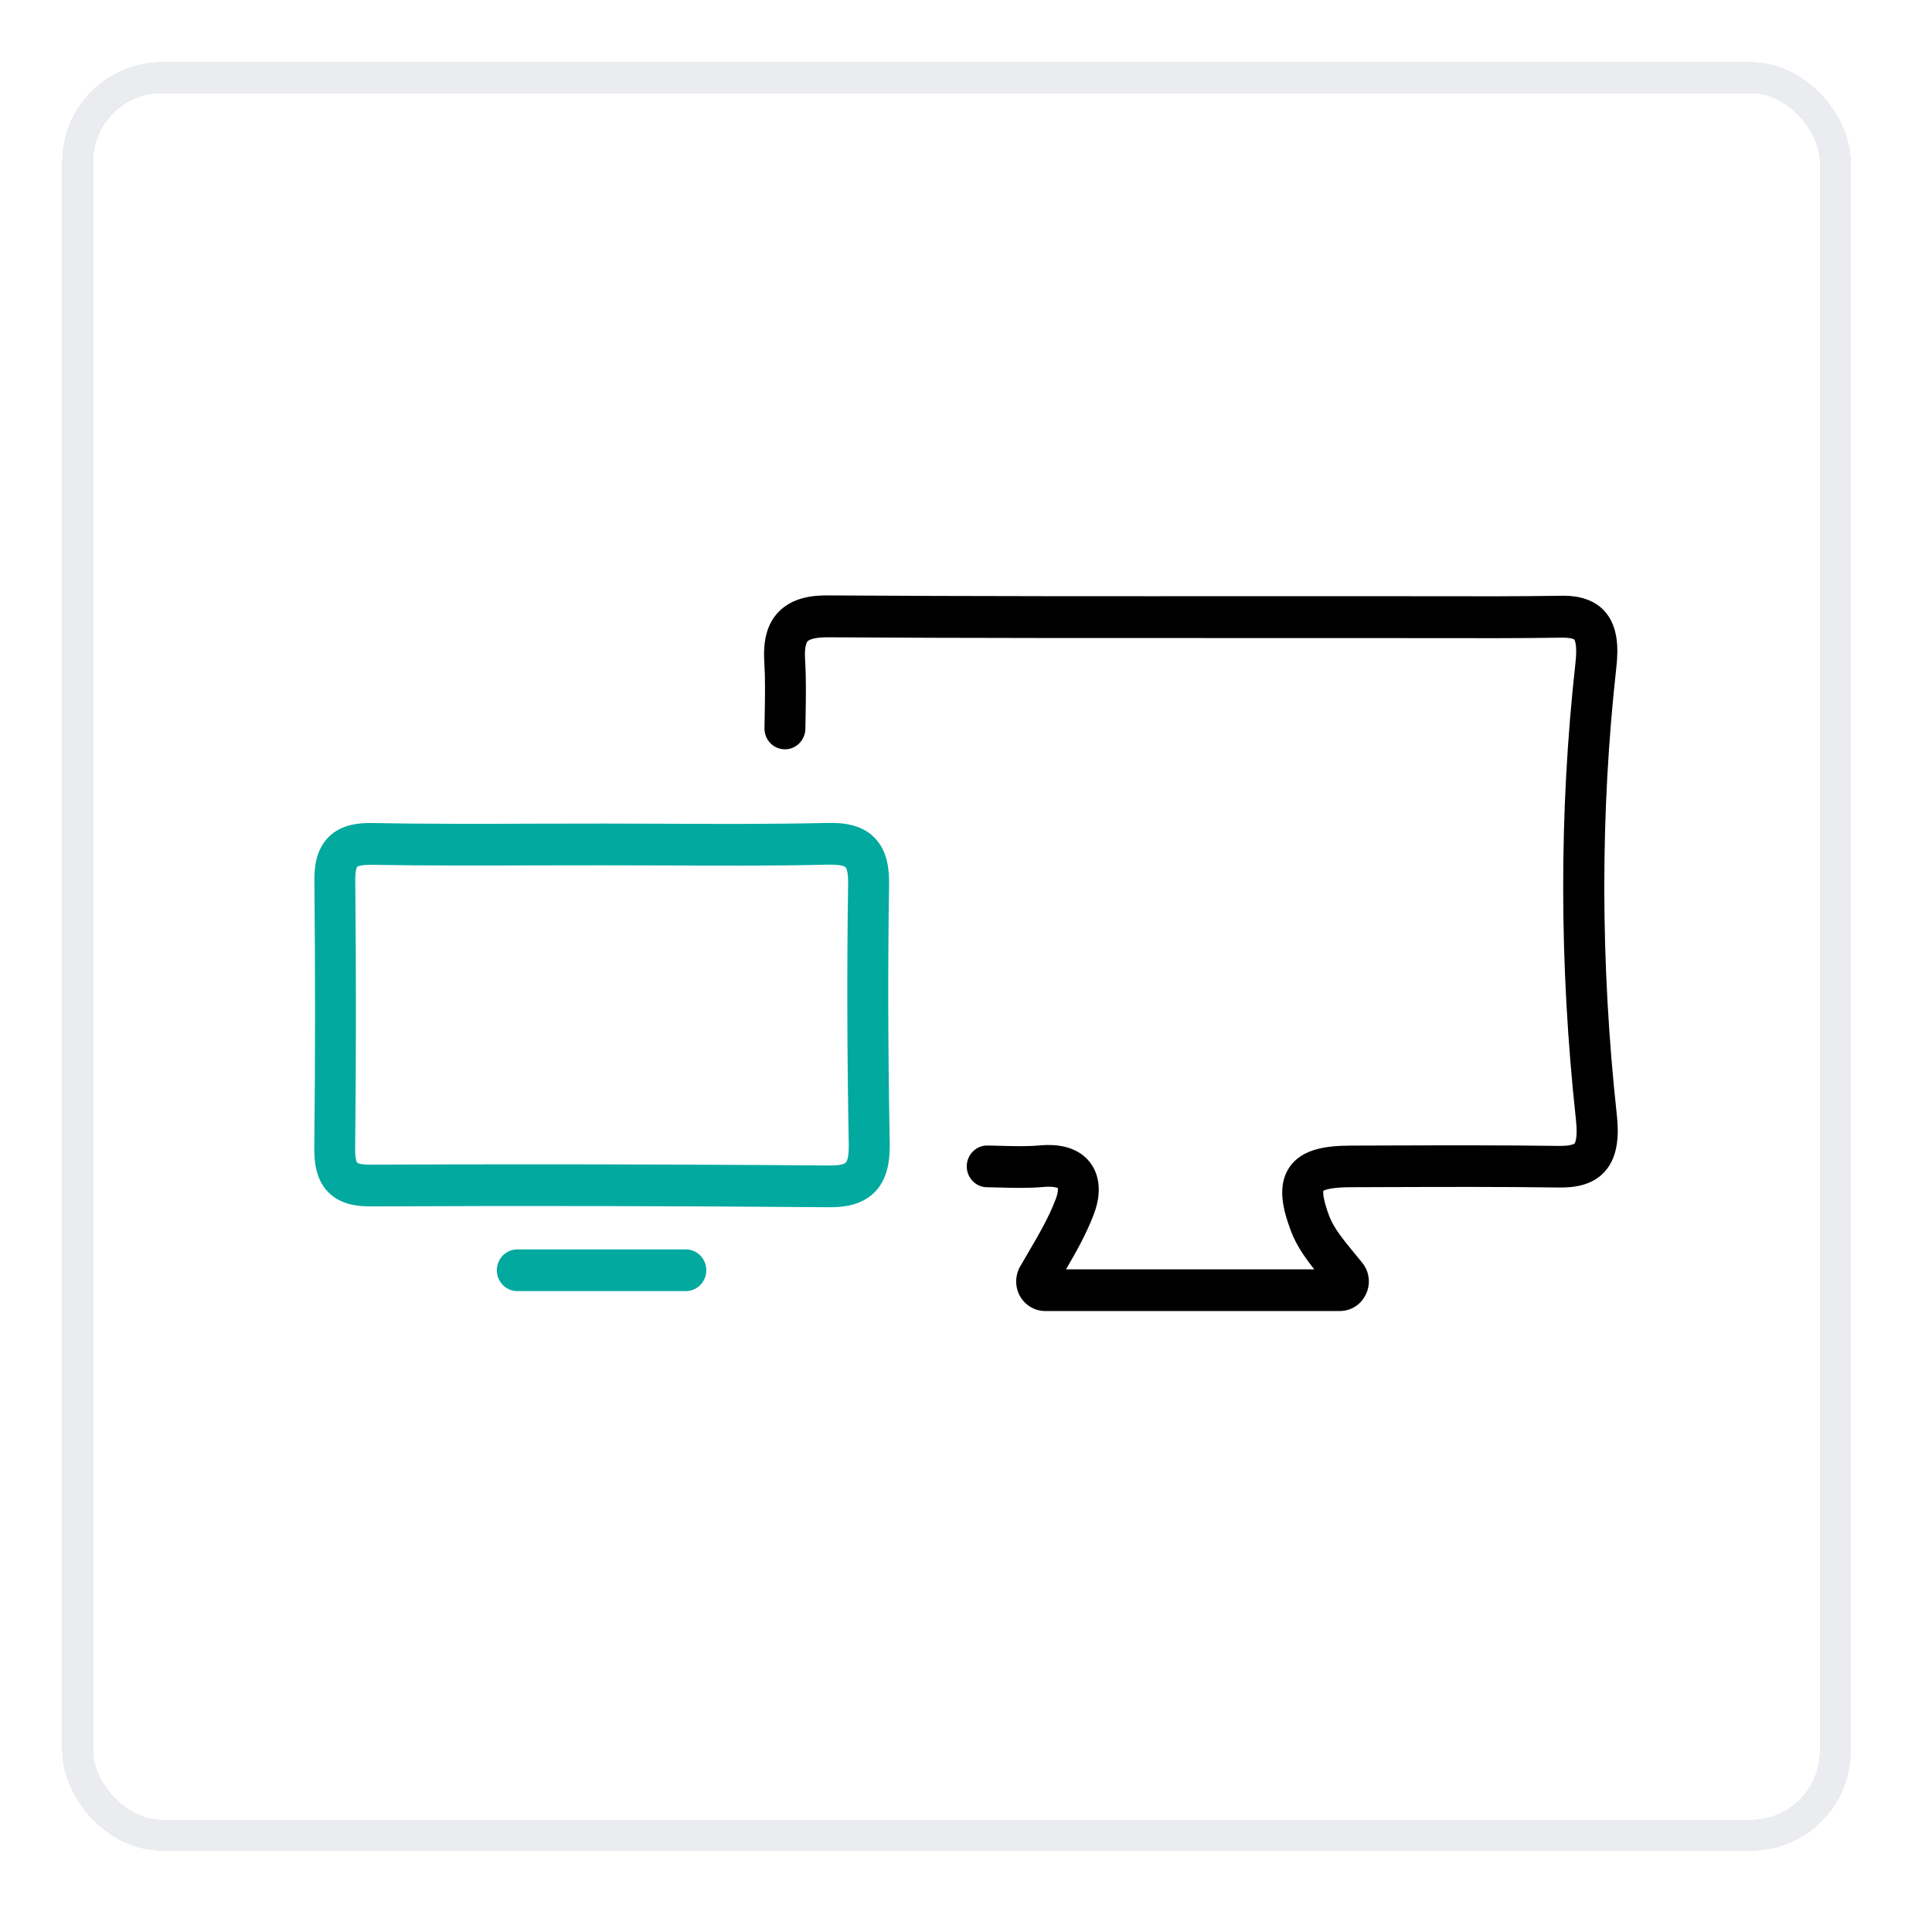
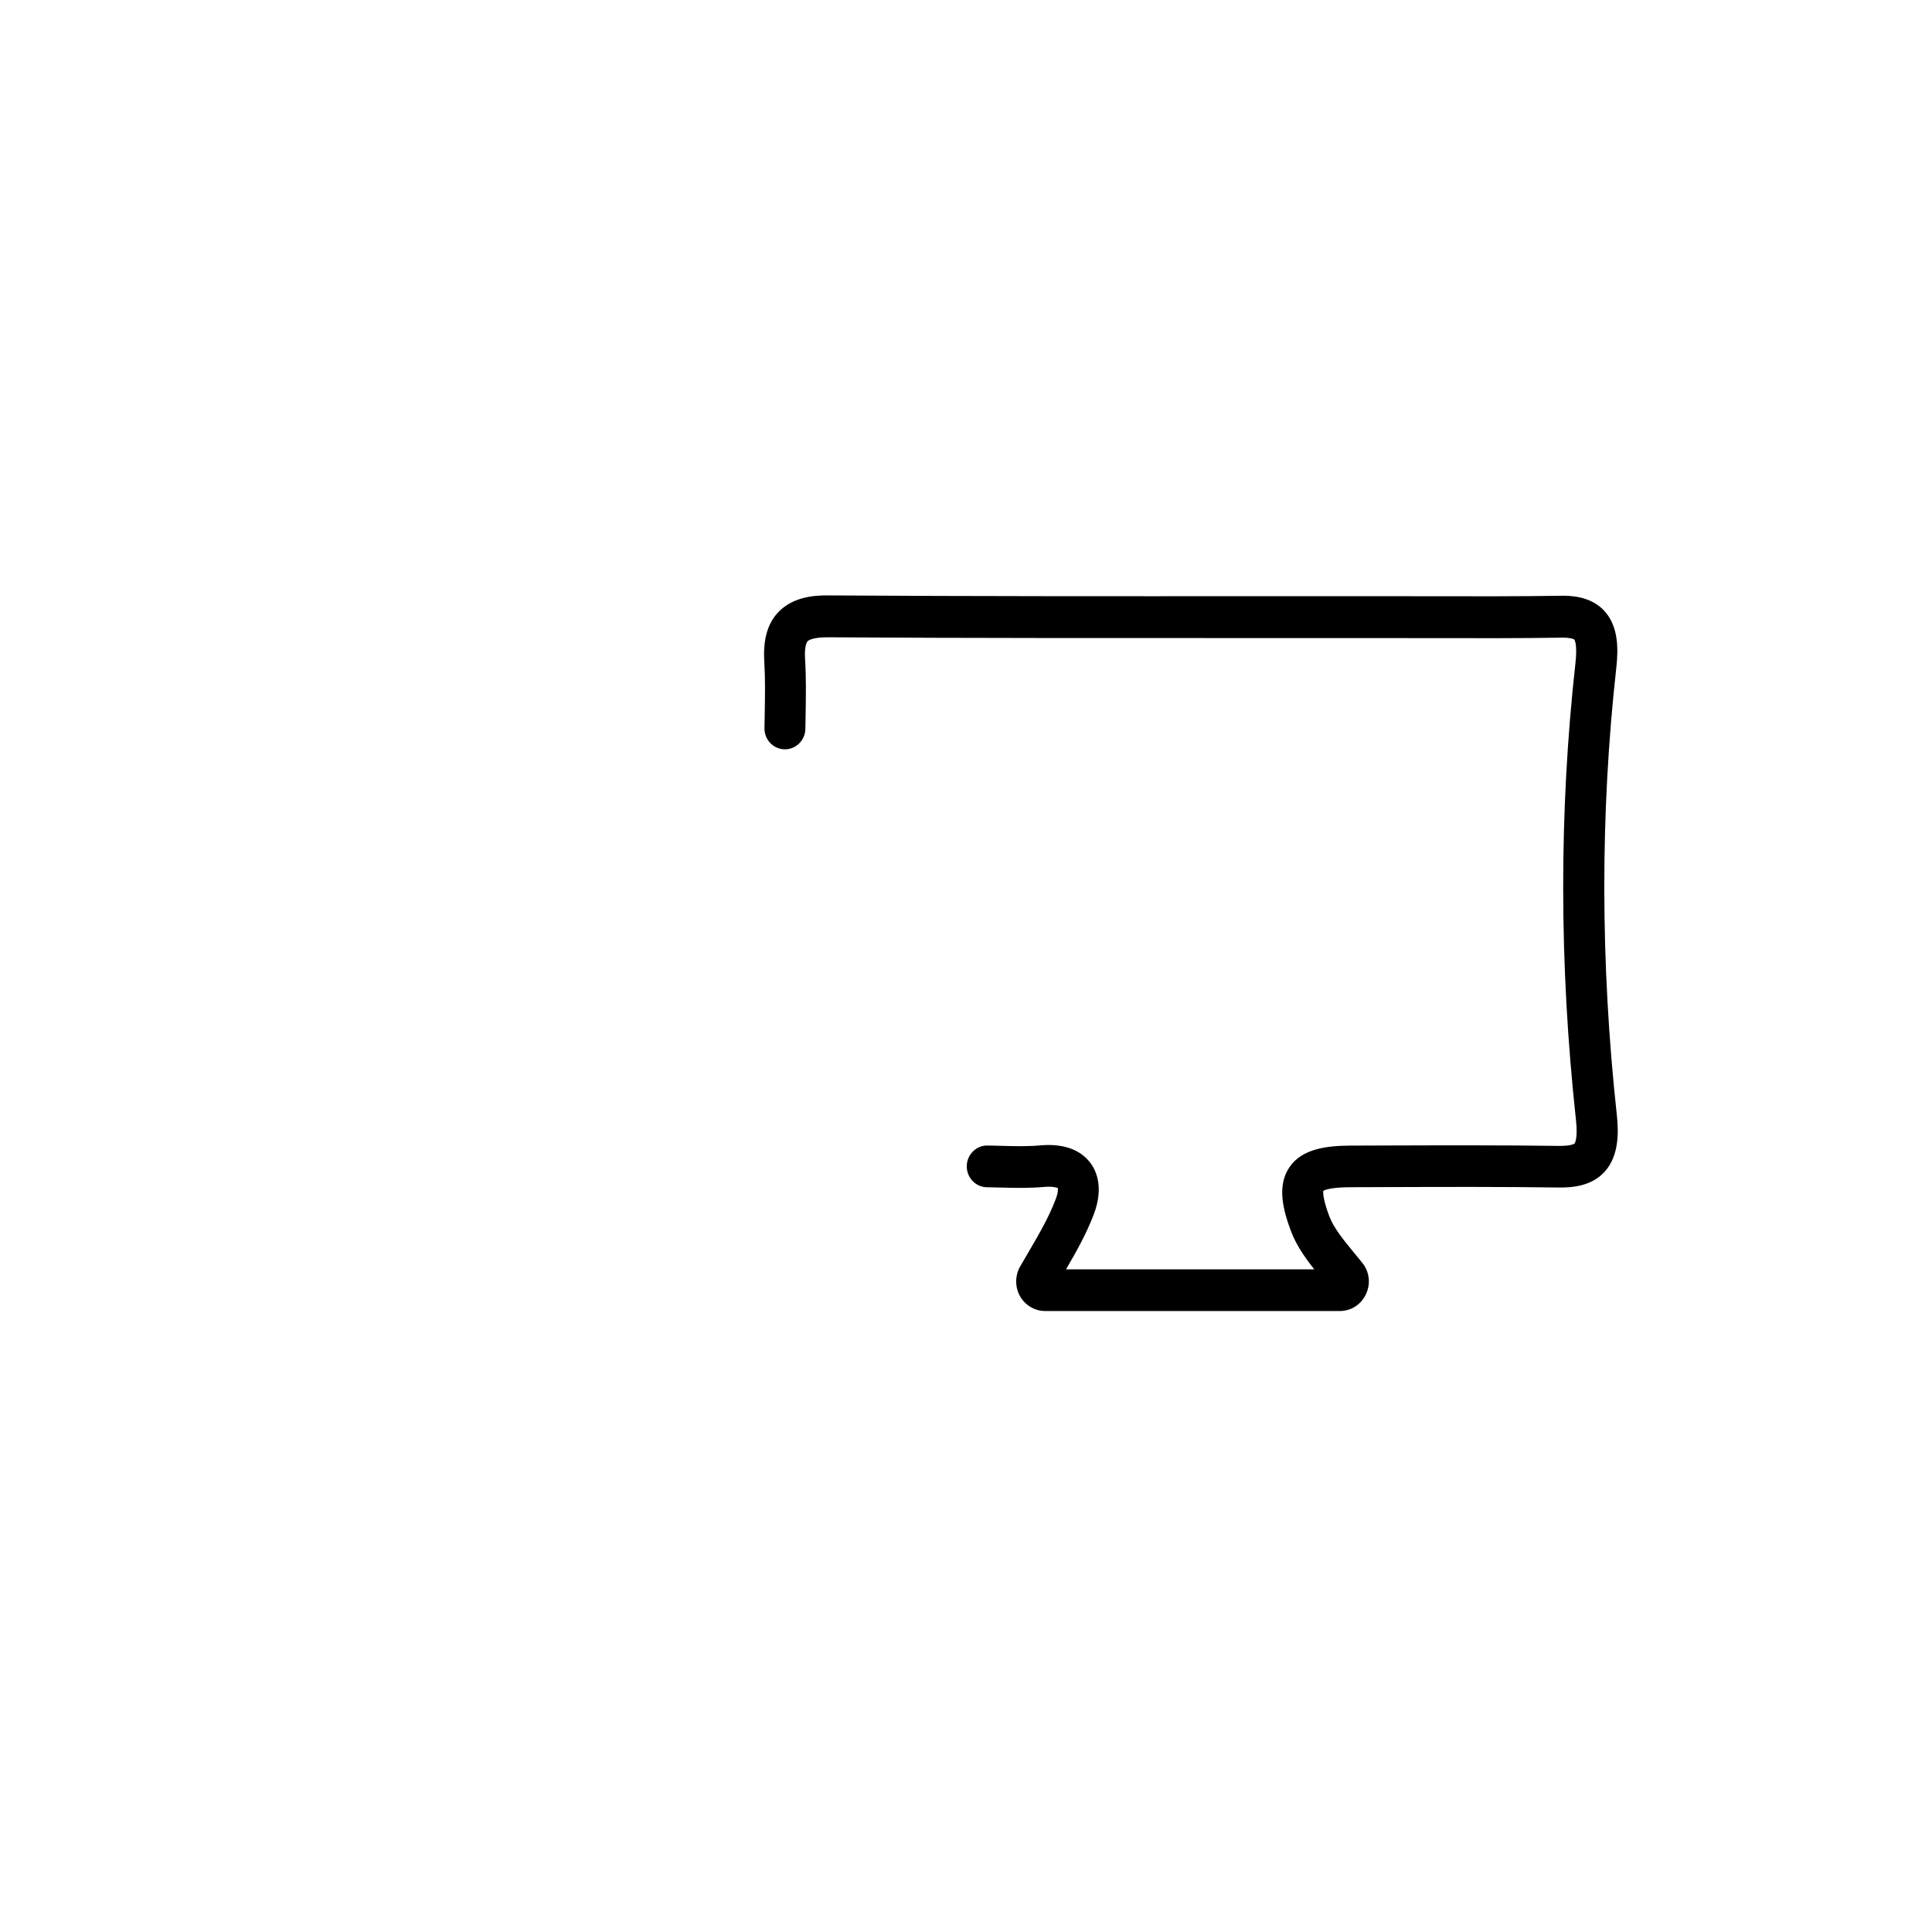
<svg xmlns="http://www.w3.org/2000/svg" width="58" height="58" viewBox="0 0 58 58" fill="none">
  <g filter="url(#filter0_d_20_9785)">
-     <rect x="2.331" y="1.398" width="52.765" height="52.765" rx="2.534" stroke="#EAECF0" stroke-width="0.932" shape-rendering="crispEdges" />
    <g clip-path="url(#clip0_20_9785)">
      <path d="M40.223 38.426H31.376C31.065 38.426 30.776 38.254 30.621 37.98C30.467 37.705 30.469 37.363 30.625 37.089C30.698 36.961 30.774 36.834 30.848 36.707C31.176 36.147 31.485 35.619 31.693 35.068C31.771 34.864 31.764 34.753 31.755 34.732C31.741 34.727 31.614 34.676 31.337 34.701C30.895 34.741 30.46 34.73 30.039 34.719C29.902 34.716 29.765 34.712 29.63 34.71C29.291 34.707 29.019 34.422 29.023 34.077C29.026 33.732 29.307 33.449 29.644 33.458C29.786 33.458 29.926 33.464 30.069 33.467C30.474 33.478 30.856 33.487 31.23 33.453C32.097 33.376 32.53 33.702 32.741 33.988C32.908 34.215 33.143 34.716 32.837 35.521C32.616 36.106 32.309 36.649 32.002 37.175H39.456C39.167 36.81 38.91 36.442 38.749 36.009C38.517 35.383 38.331 34.667 38.71 34.108C39.095 33.541 39.861 33.462 40.56 33.46L41.73 33.456C43.394 33.451 45.113 33.446 46.806 33.469C47.196 33.472 47.264 33.399 47.268 33.397C47.273 33.392 47.375 33.269 47.31 32.673C46.805 28.029 46.801 23.42 47.296 18.975C47.361 18.388 47.263 18.268 47.261 18.268C47.261 18.268 47.189 18.206 46.879 18.211C45.606 18.231 44.317 18.227 43.069 18.225C42.371 18.225 41.674 18.223 40.976 18.223C39.888 18.223 38.802 18.223 37.714 18.223C33.499 18.223 29.142 18.227 24.855 18.2C24.396 18.198 24.271 18.291 24.245 18.32C24.22 18.345 24.145 18.461 24.169 18.86C24.204 19.425 24.194 19.989 24.185 20.536C24.183 20.672 24.18 20.81 24.178 20.946C24.173 21.289 23.899 21.563 23.564 21.563C23.56 21.563 23.559 21.563 23.555 21.563C23.216 21.558 22.945 21.275 22.95 20.928C22.951 20.79 22.953 20.651 22.957 20.511C22.967 19.967 22.976 19.452 22.945 18.939C22.904 18.284 23.036 17.799 23.352 17.46C23.787 16.991 24.427 16.937 24.868 16.943C29.151 16.97 33.506 16.968 37.717 16.966C39.082 16.966 40.447 16.966 41.814 16.966C42.236 16.966 42.655 16.966 43.076 16.968C44.318 16.97 45.605 16.973 46.866 16.953C47.086 16.95 47.749 16.941 48.177 17.422C48.596 17.894 48.582 18.572 48.523 19.111C48.038 23.465 48.042 27.979 48.537 32.53C48.591 33.029 48.614 33.75 48.182 34.234C47.787 34.678 47.201 34.723 46.794 34.718C45.11 34.694 43.395 34.7 41.737 34.705L40.565 34.709C39.963 34.709 39.776 34.789 39.726 34.818C39.719 34.87 39.714 35.063 39.9 35.564C40.037 35.934 40.334 36.293 40.677 36.71C40.749 36.798 40.821 36.886 40.895 36.977C41.111 37.243 41.155 37.605 41.009 37.916C40.863 38.231 40.562 38.426 40.221 38.426H40.223Z" fill="black" />
-       <path d="M20.59 37.828H15.529C15.191 37.828 14.915 37.547 14.915 37.202C14.915 36.857 15.191 36.576 15.529 36.576H20.59C20.928 36.576 21.204 36.857 21.204 37.202C21.204 37.547 20.928 37.828 20.59 37.828ZM24.929 35.31C24.917 35.31 24.903 35.31 24.89 35.31C20.393 35.272 15.763 35.263 11.128 35.285C10.756 35.285 10.228 35.243 9.849 34.853C9.468 34.462 9.432 33.904 9.435 33.519C9.465 30.959 9.465 28.264 9.439 25.505C9.435 25.133 9.474 24.593 9.86 24.201C10.249 23.806 10.8 23.768 11.181 23.777C12.836 23.806 14.52 23.801 16.15 23.795C16.805 23.794 17.459 23.792 18.114 23.792C18.749 23.792 19.384 23.795 20.019 23.797C21.59 23.804 23.215 23.811 24.808 23.774C25.268 23.761 25.847 23.802 26.252 24.214C26.659 24.625 26.696 25.212 26.691 25.618C26.652 28.051 26.659 30.591 26.71 33.383C26.717 33.809 26.68 34.424 26.268 34.848C25.873 35.254 25.324 35.31 24.929 35.31ZM16.077 34.022C19.051 34.022 22.002 34.034 24.901 34.057C25.284 34.063 25.38 33.984 25.394 33.968C25.41 33.952 25.489 33.848 25.48 33.406C25.429 30.6 25.424 28.045 25.461 25.598C25.468 25.191 25.389 25.107 25.385 25.103C25.377 25.094 25.285 25.015 24.834 25.026C23.225 25.065 21.592 25.056 20.012 25.049C18.726 25.044 17.438 25.044 16.152 25.047C14.517 25.053 12.825 25.058 11.158 25.03C10.8 25.024 10.725 25.09 10.723 25.09C10.723 25.09 10.662 25.167 10.665 25.493C10.693 28.26 10.691 30.965 10.662 33.533C10.658 33.896 10.72 33.97 10.72 33.972C10.72 33.972 10.804 34.036 11.121 34.032C12.774 34.025 14.429 34.022 16.075 34.022H16.077Z" fill="#01A99F" />
    </g>
  </g>
  <defs>
    <filter id="filter0_d_20_9785" x="1.7643e-05" y="8.82149e-06" width="57.426" height="57.426" filterUnits="userSpaceOnUse" color-interpolation-filters="sRGB">
      <feFlood flood-opacity="0" result="BackgroundImageFix" />
      <feColorMatrix in="SourceAlpha" type="matrix" values="0 0 0 0 0 0 0 0 0 0 0 0 0 0 0 0 0 0 127 0" result="hardAlpha" />
      <feOffset dy="0.932" />
      <feGaussianBlur stdDeviation="0.932" />
      <feComposite in2="hardAlpha" operator="out" />
      <feColorMatrix type="matrix" values="0 0 0 0 0.063 0 0 0 0 0.094 0 0 0 0 0.157 0 0 0 0.05 0" />
      <feBlend mode="normal" in2="BackgroundImageFix" result="effect1_dropShadow_20_9785" />
      <feBlend mode="normal" in="SourceGraphic" in2="effect1_dropShadow_20_9785" result="shape" />
    </filter>
    <clipPath id="clip0_20_9785">
      <rect width="39.13" height="21.483" fill="white" transform="translate(9.435 16.943)" />
    </clipPath>
  </defs>
</svg>